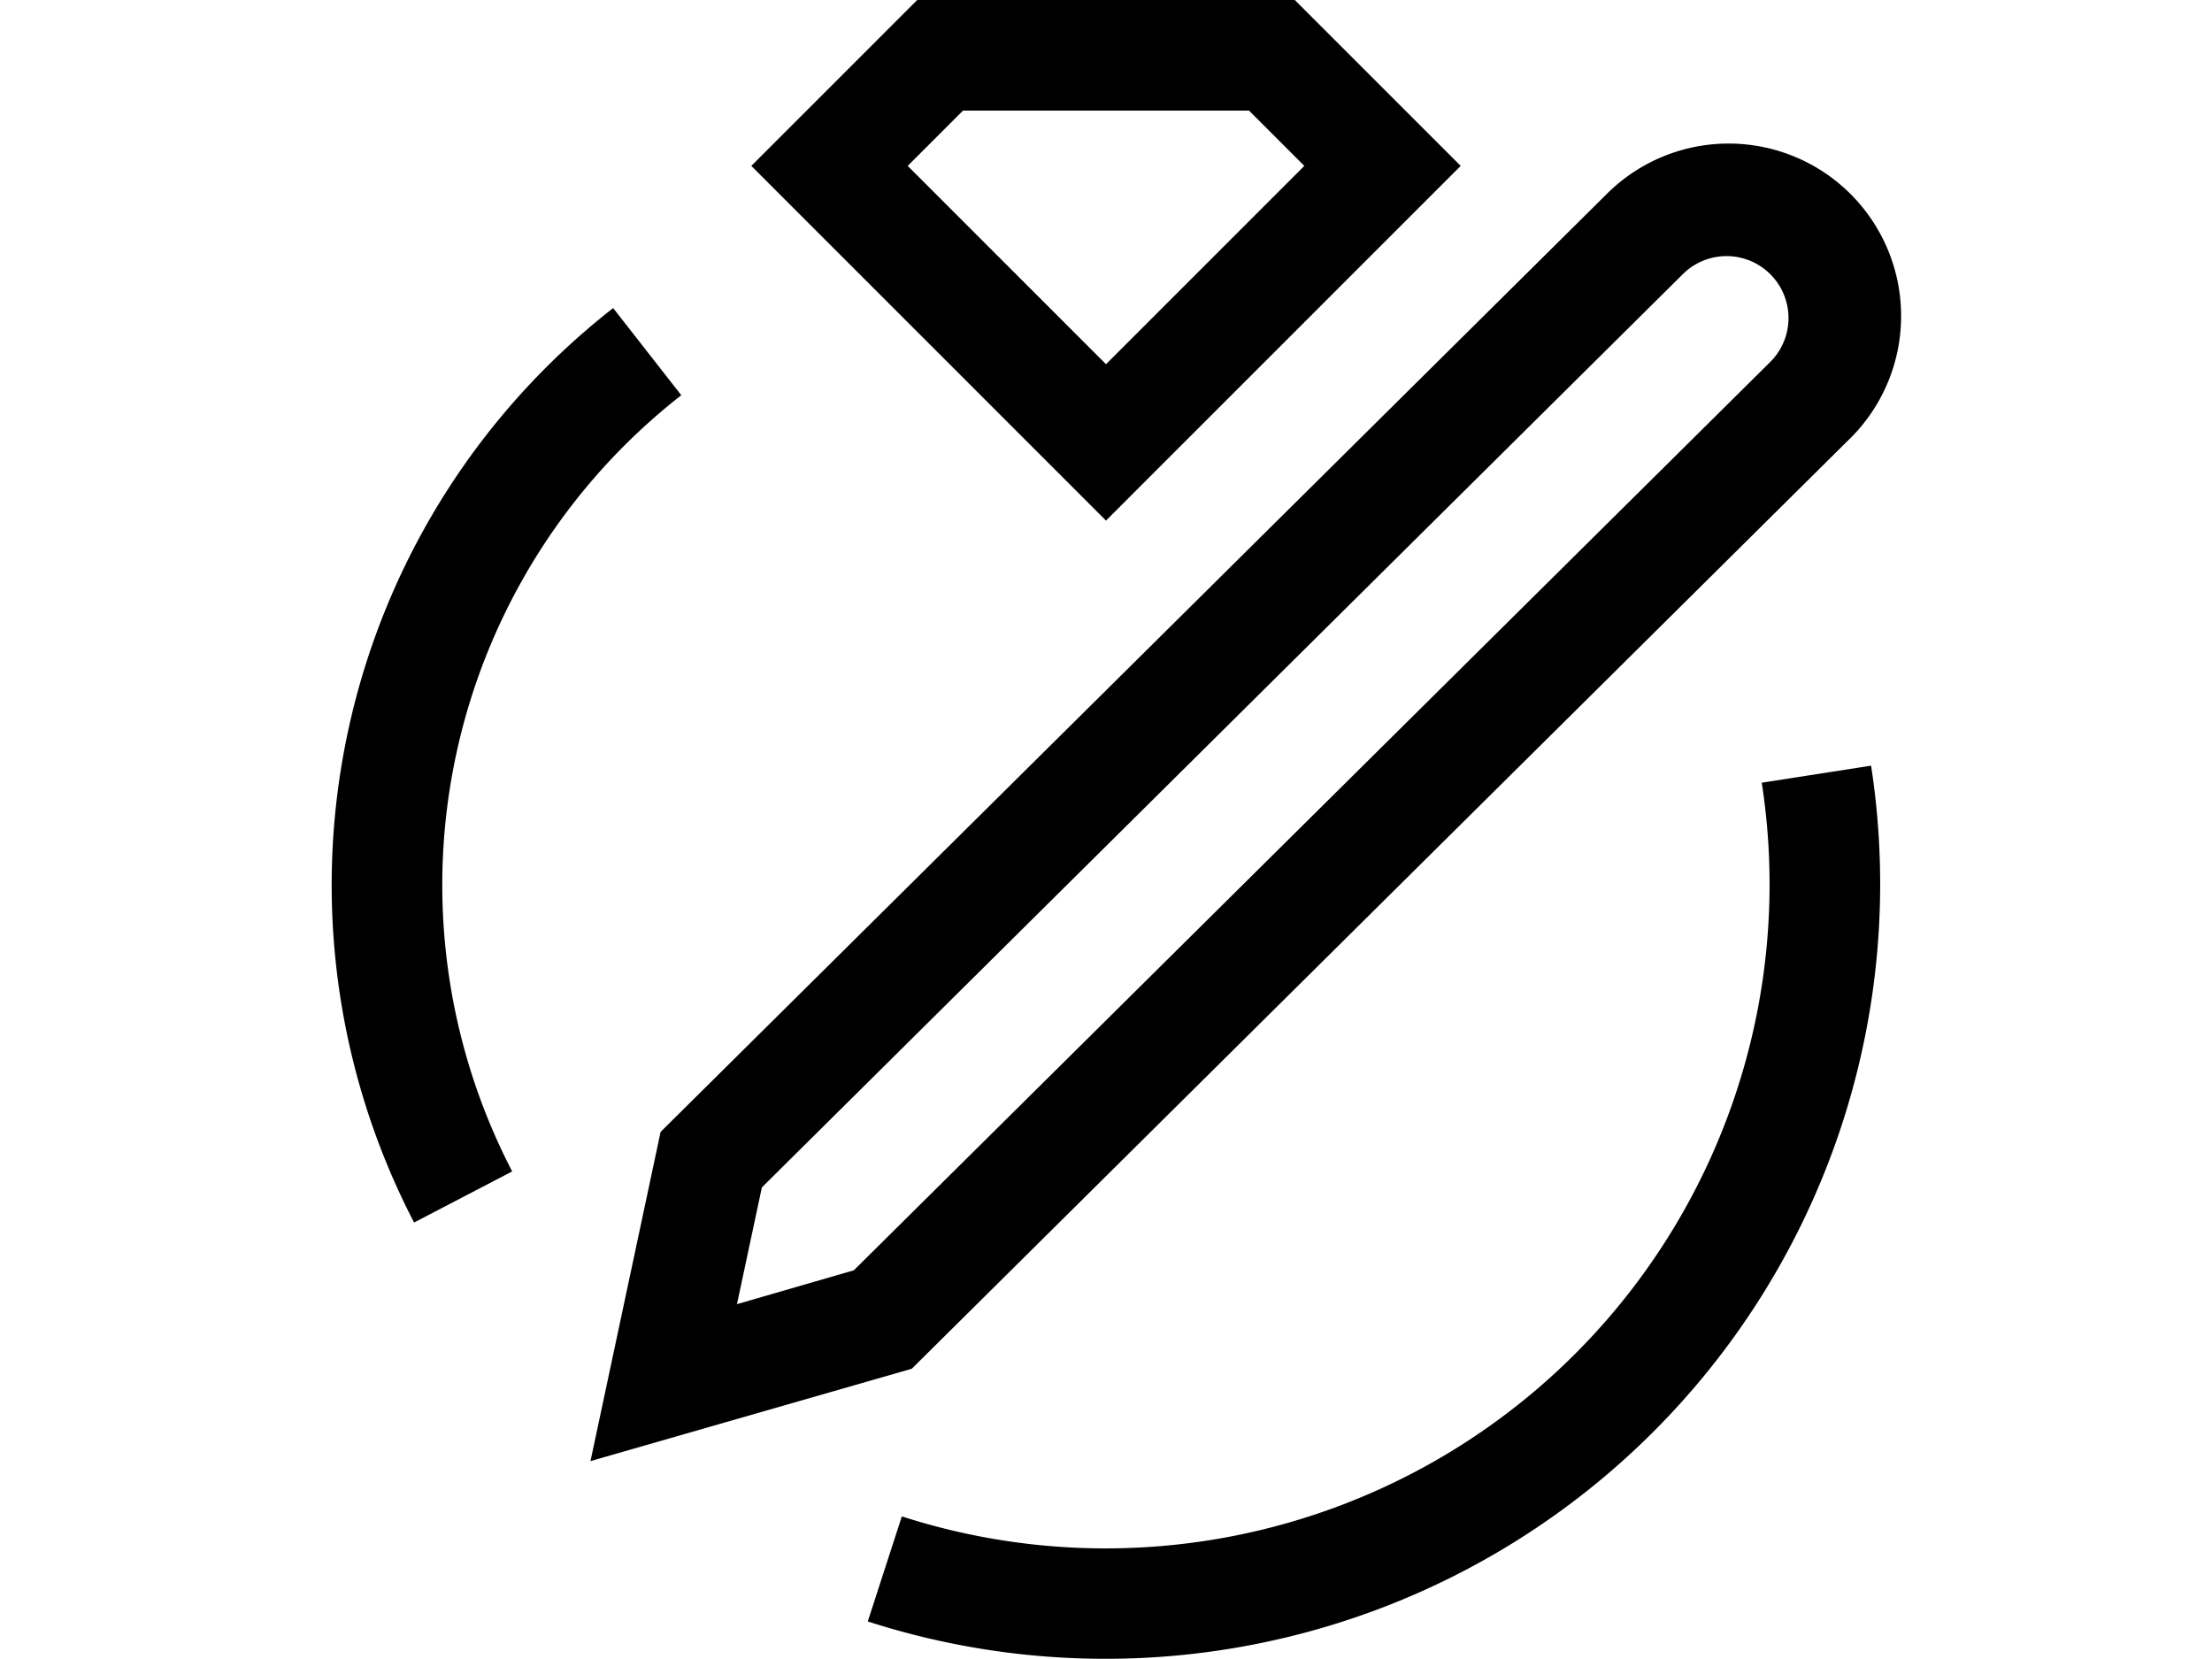
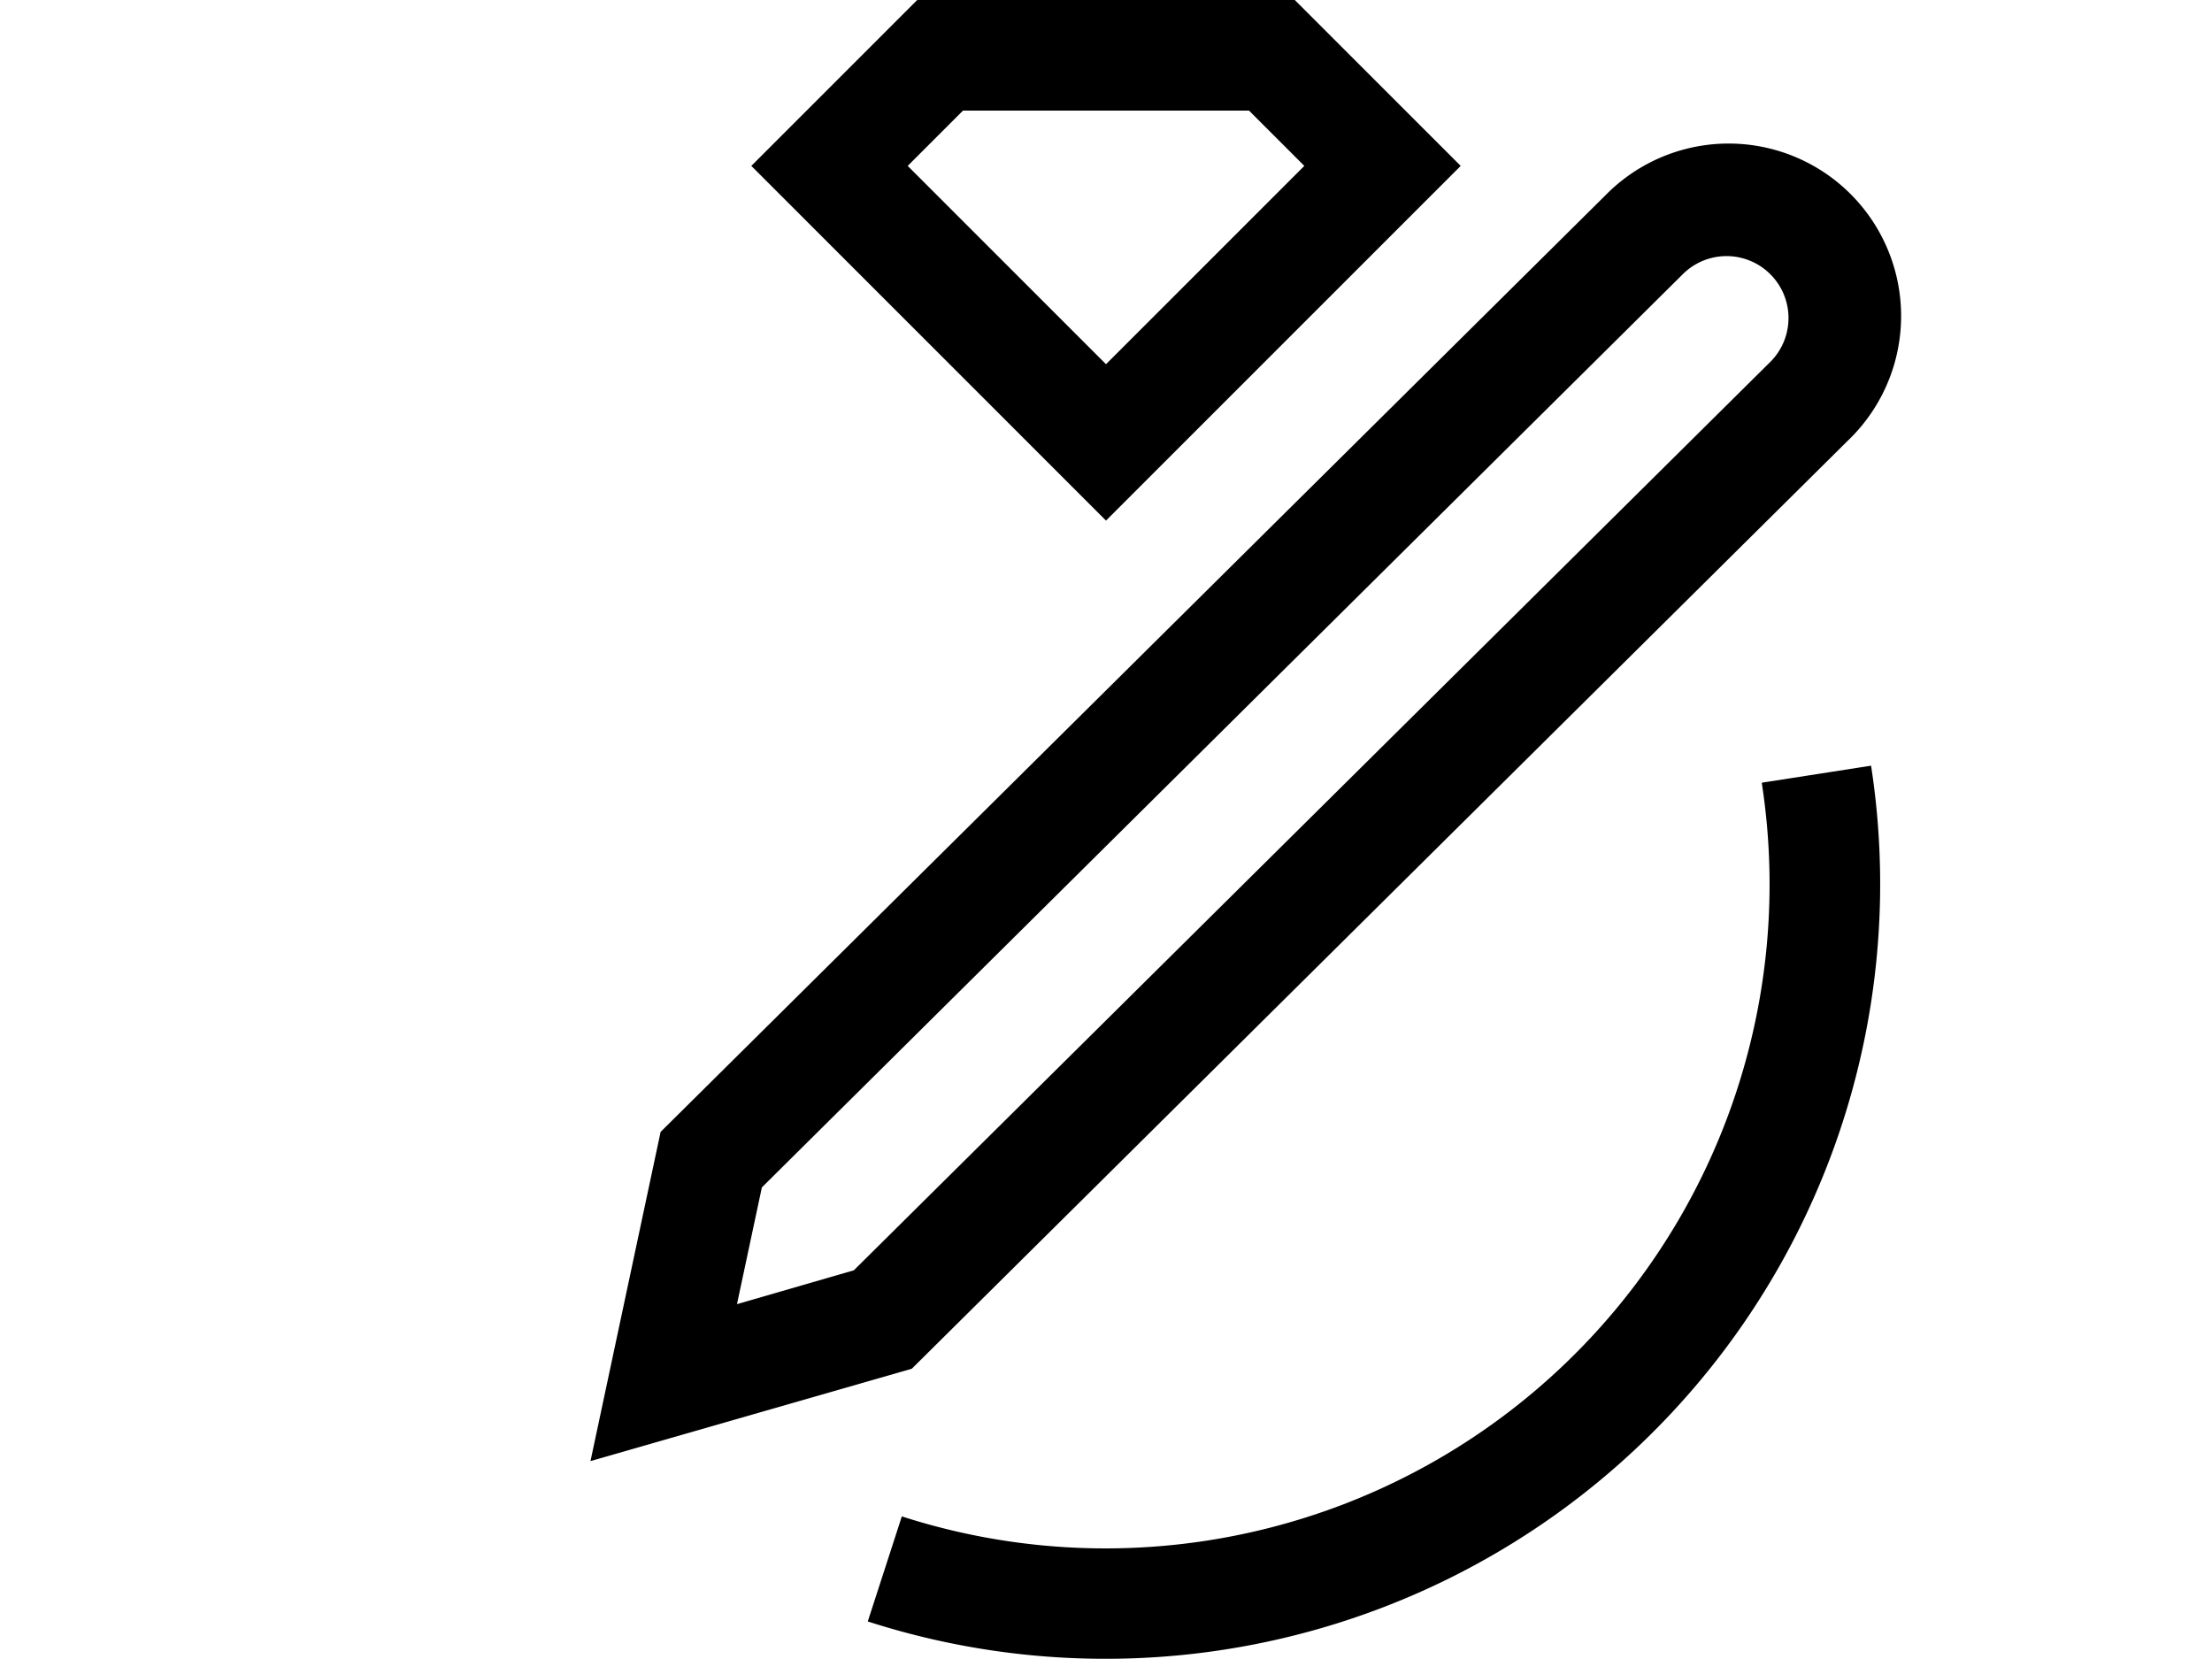
<svg xmlns="http://www.w3.org/2000/svg" viewBox="0 0 40 30">
-   <path d="M12.32,7.147,11.088,5.571a13.239,13.239,0,0,0-3.6,16.536l1.774-.924A11.238,11.238,0,0,1,12.32,7.147Z" />
  <path d="M26.414,3l-3-3H16.586l-3,3L20,9.414Zm-9-1h5.172l1,1L20,6.586,16.414,3Z" />
  <path d="M33.4,7.983a3.119,3.119,0,1,0-4.354-4.466l-17.1,16.951-1.268,5.953,5.81-1.67Zm-20.073,15.6.45-2.111L30.443,4.946A1.119,1.119,0,1,1,32,6.557L15.44,22.971Z" />
  <path d="M31.858,14.154a12.008,12.008,0,0,1-15.55,13.267l-.616,1.9A14.01,14.01,0,0,0,33.835,13.846Z" />
  <rect width="40" height="30" style="fill:none" />
</svg>